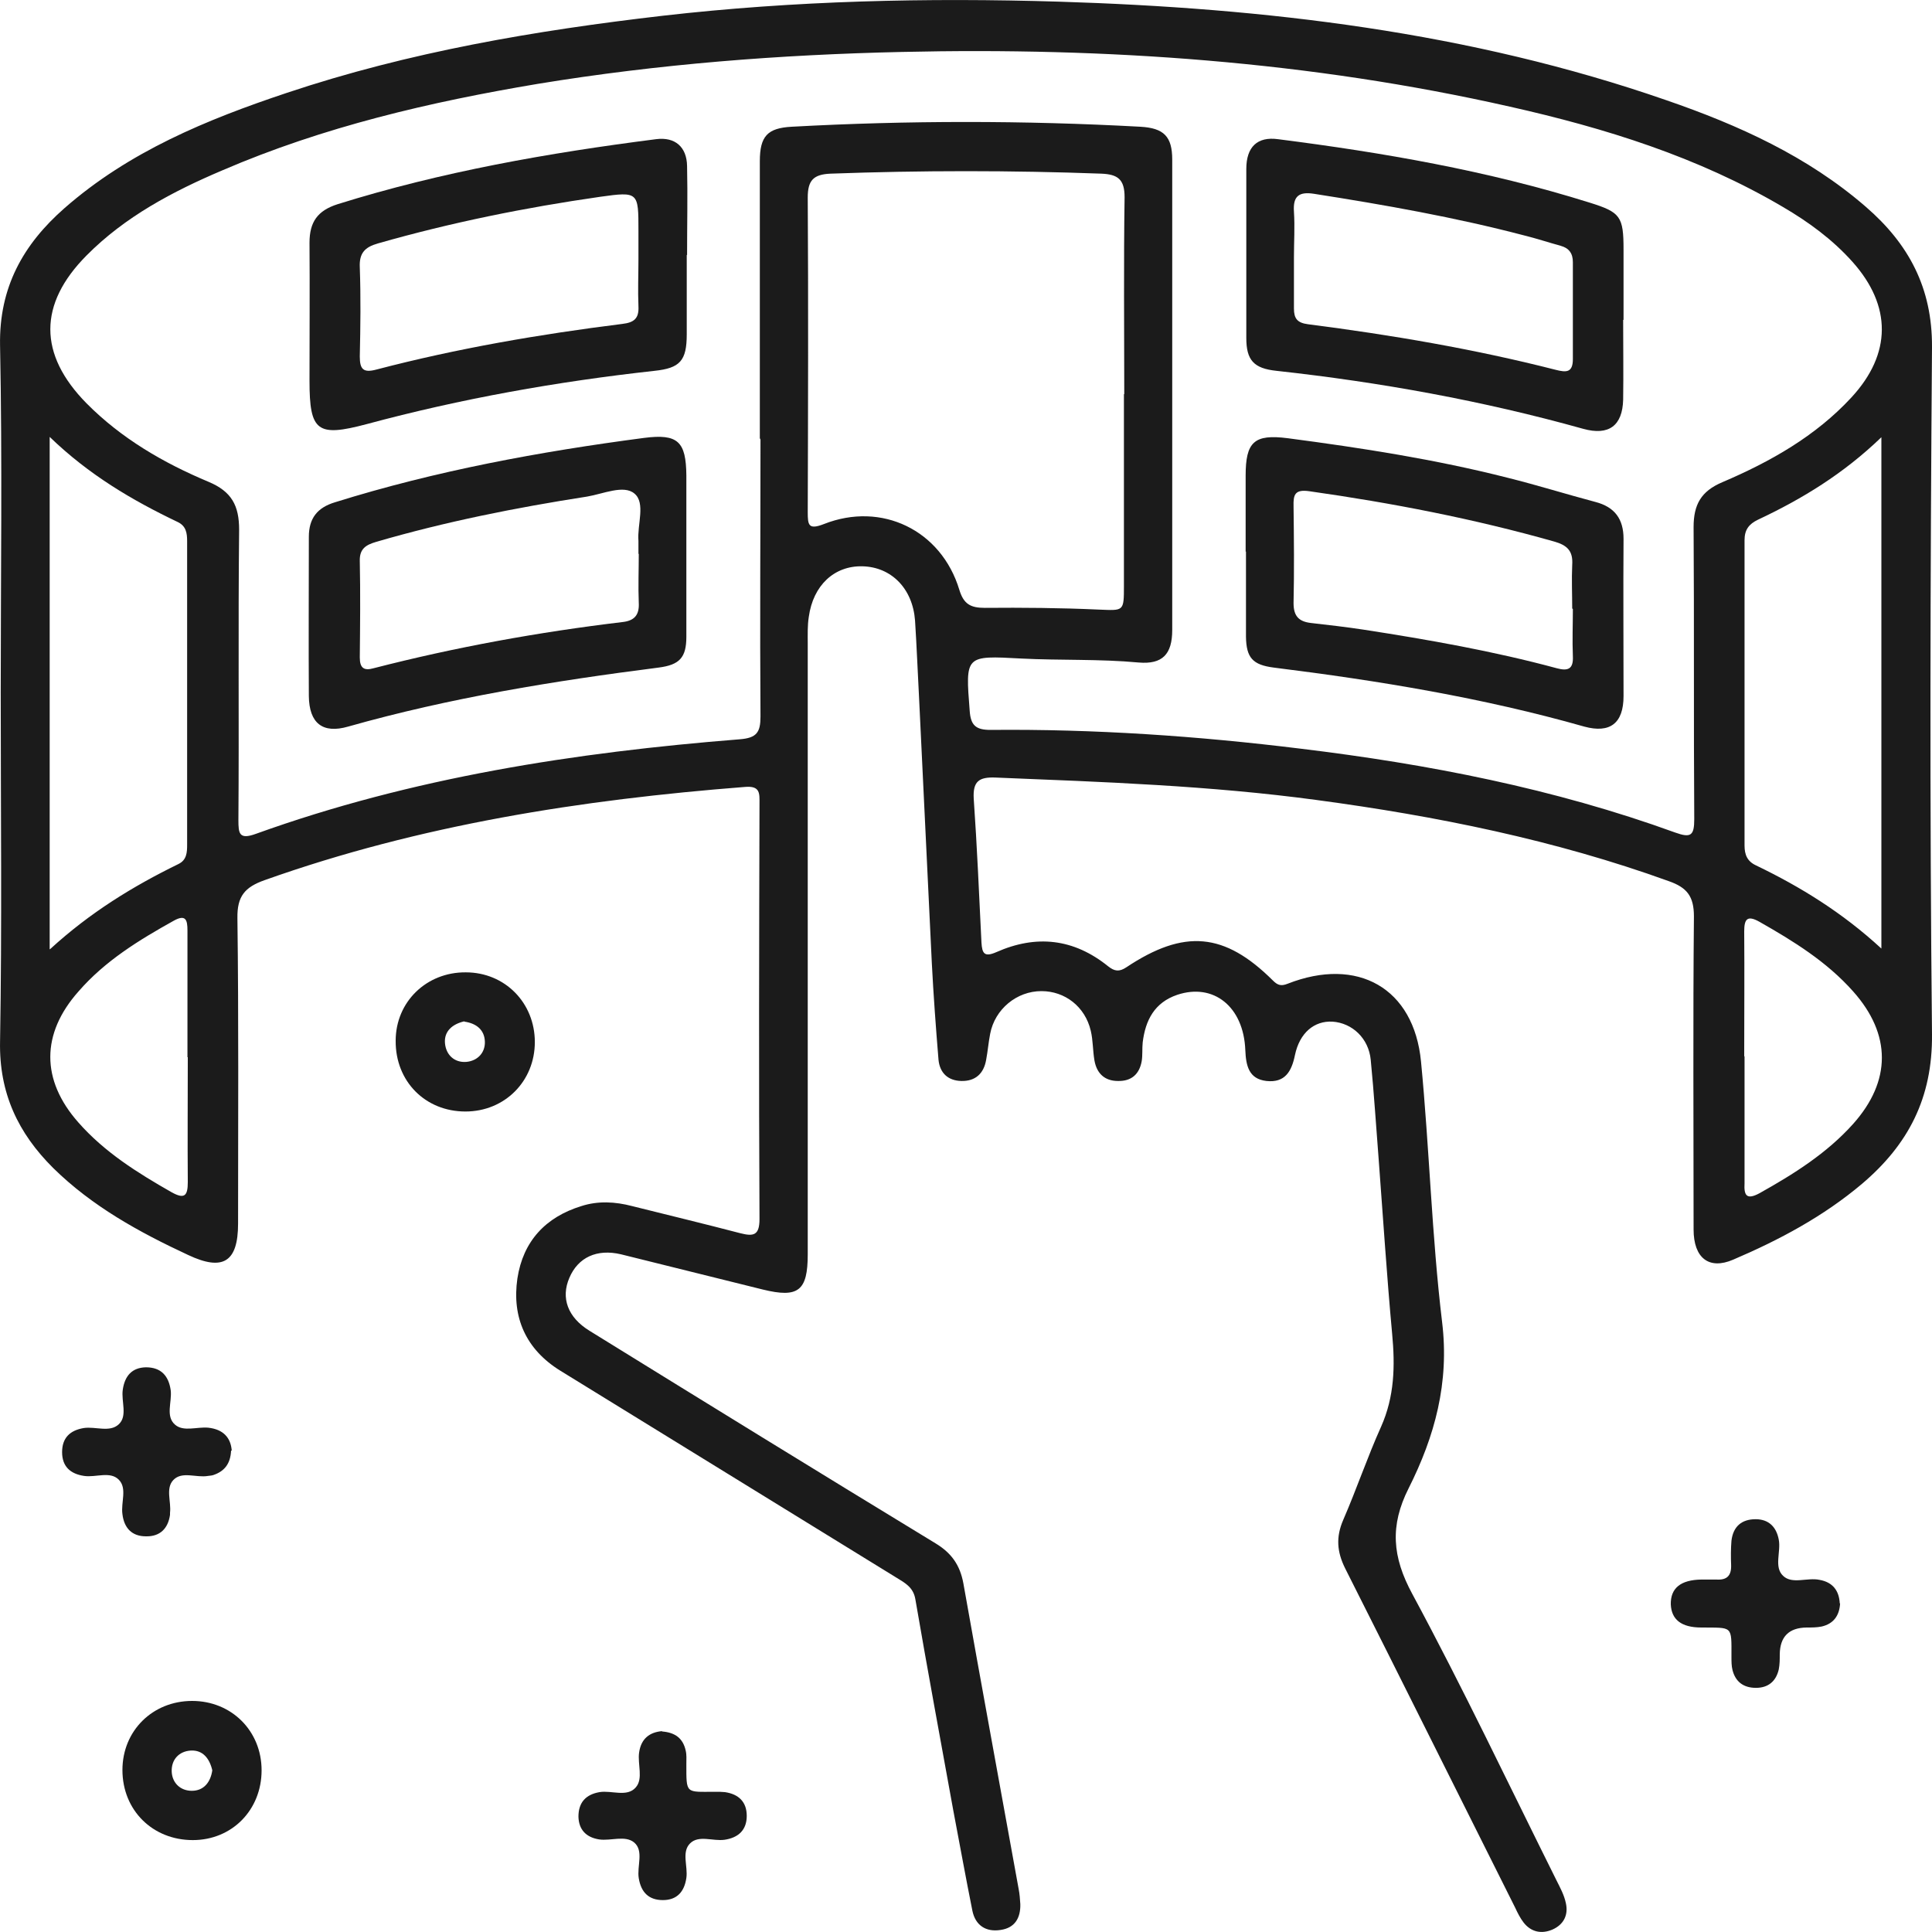
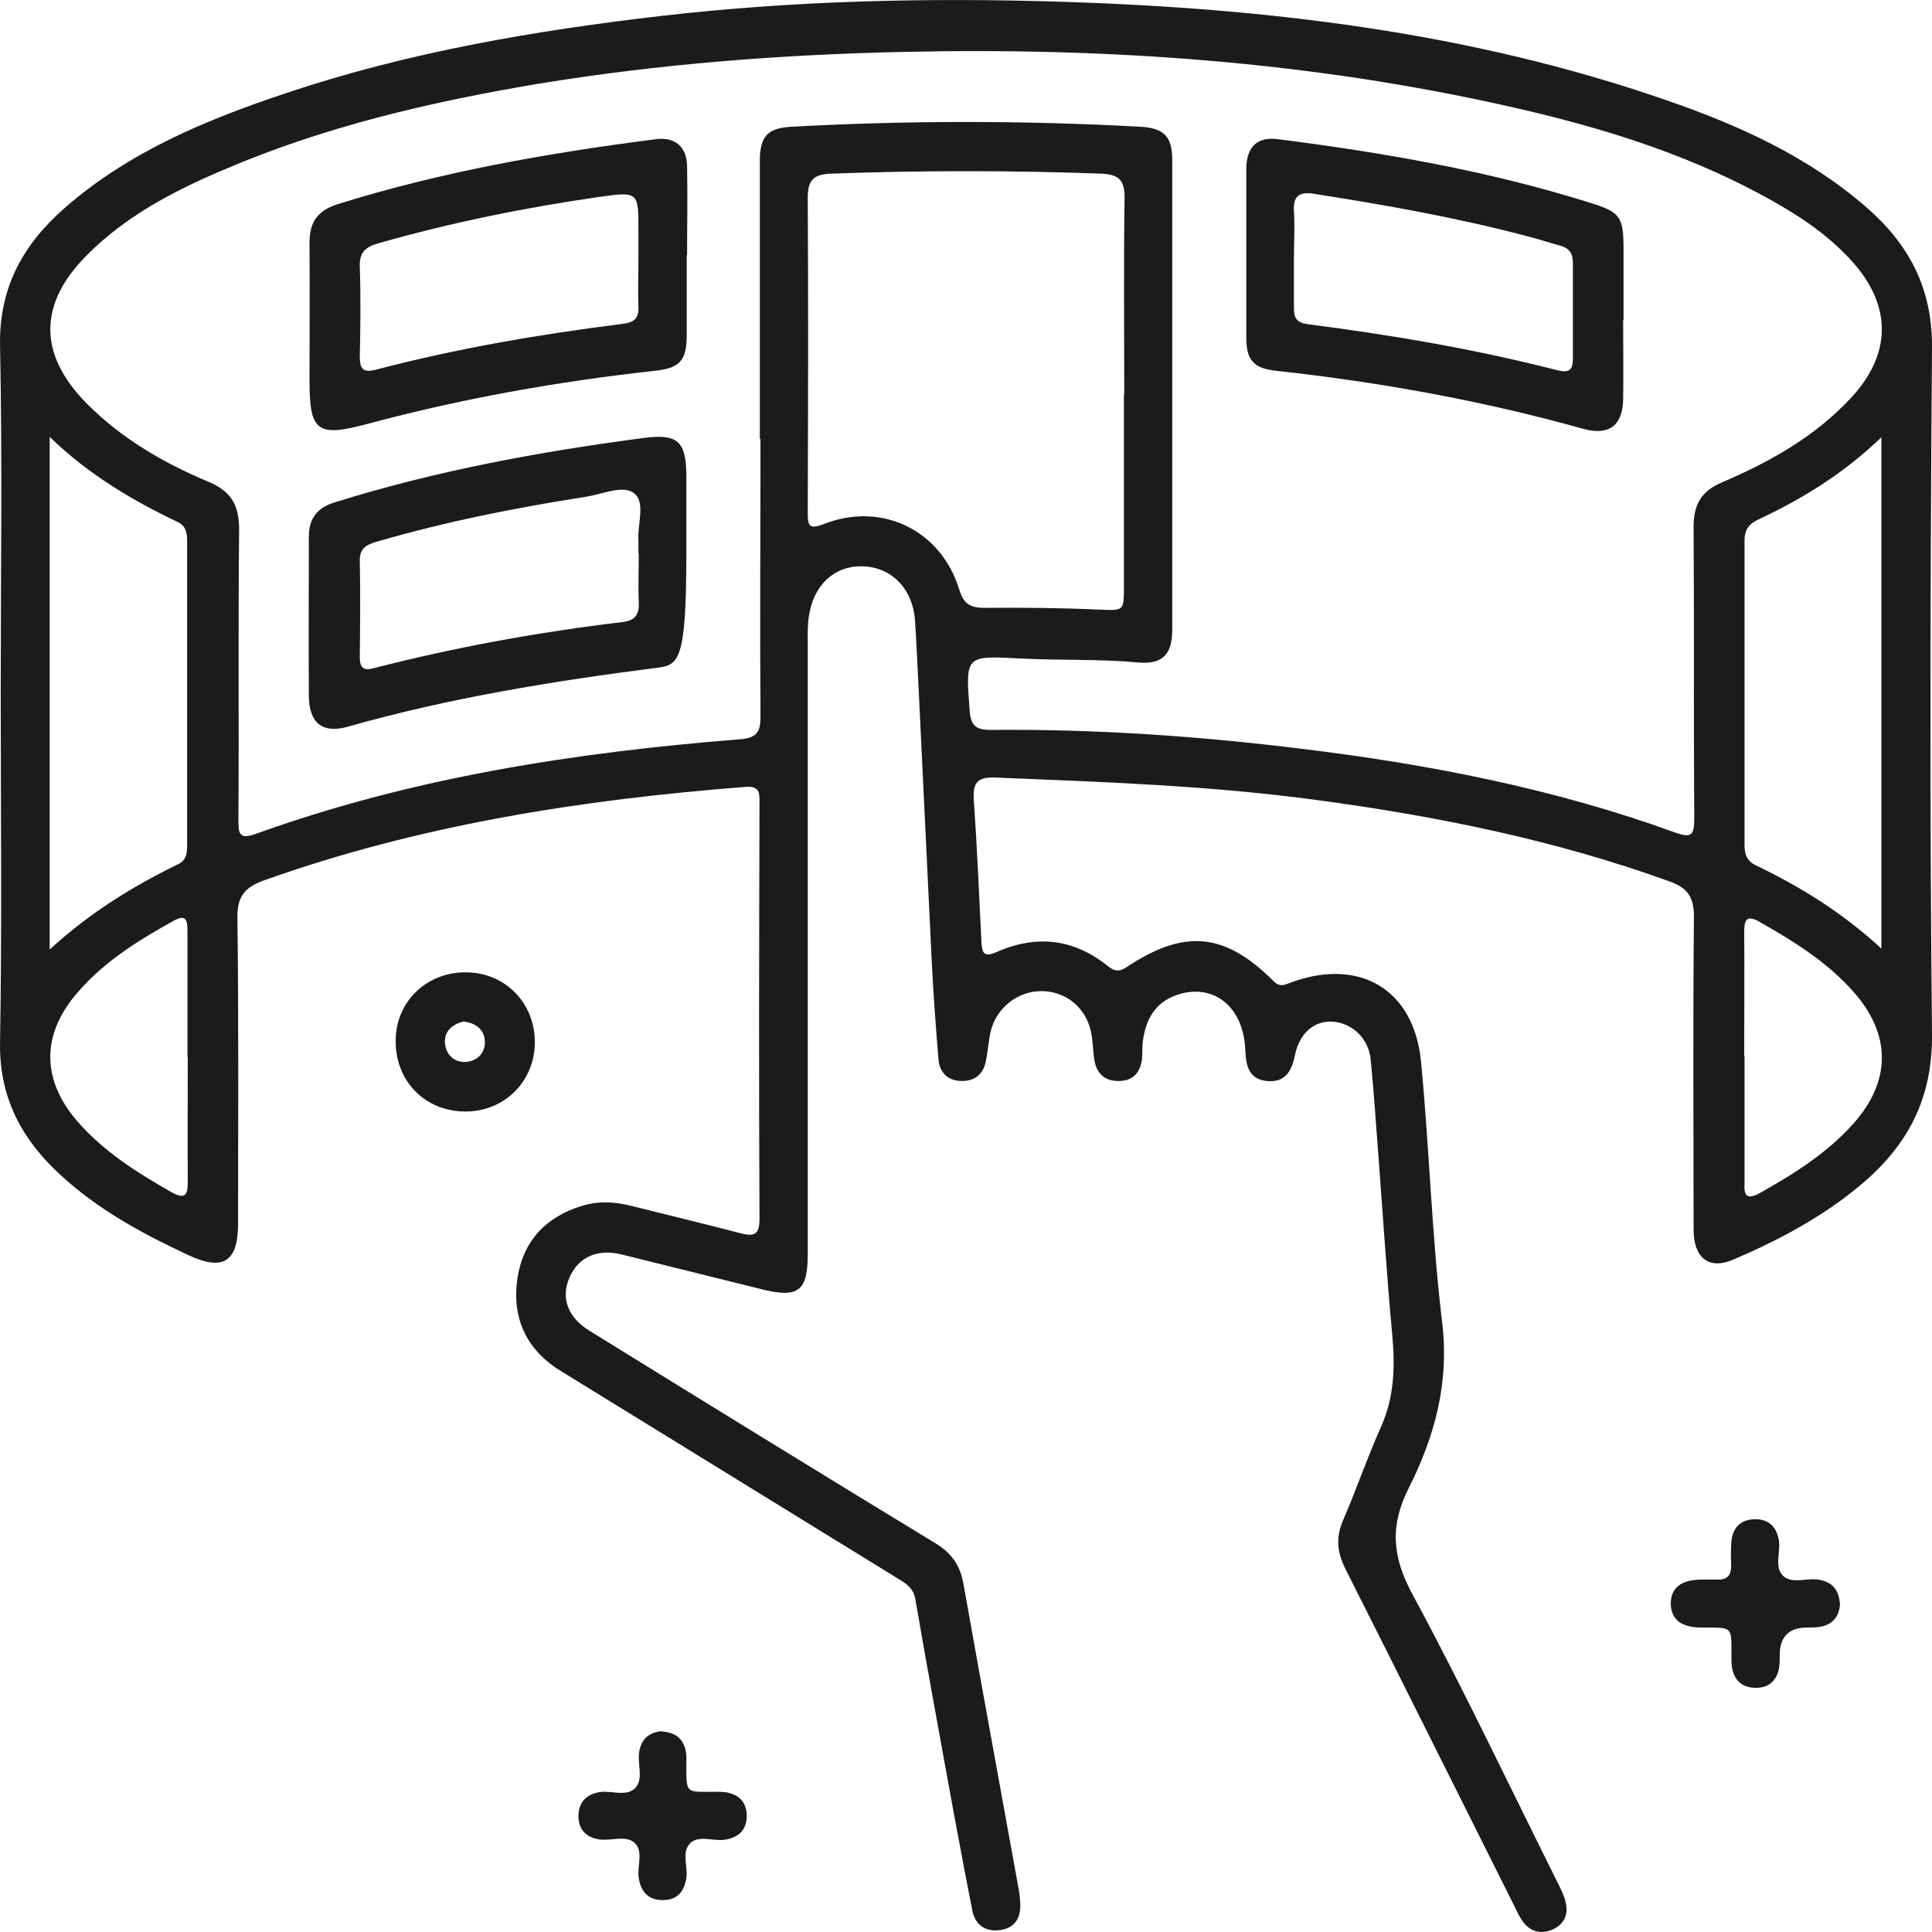
<svg xmlns="http://www.w3.org/2000/svg" width="35" height="35" viewBox="0 0 35 35" fill="none">
  <path d="M0.013 12.549C0.013 10.454 0.043 8.352 0.001 6.256C-0.018 5.206 0.42 4.428 1.167 3.772C2.339 2.745 3.742 2.168 5.194 1.683C7.411 0.941 9.695 0.553 12.009 0.285C14.396 0.012 16.79 -0.043 19.183 0.03C22.924 0.146 26.623 0.577 30.189 1.816C31.495 2.266 32.746 2.831 33.803 3.748C34.575 4.416 35.006 5.212 35 6.287C34.969 10.435 34.957 14.584 35 18.733C35.012 19.893 34.569 20.737 33.73 21.448C33.032 22.037 32.236 22.462 31.398 22.82C30.96 23.009 30.681 22.79 30.681 22.274C30.681 20.385 30.669 18.49 30.687 16.601C30.687 16.236 30.56 16.078 30.232 15.963C28.166 15.216 26.022 14.784 23.854 14.493C21.922 14.232 19.979 14.165 18.035 14.086C17.737 14.074 17.622 14.153 17.64 14.469C17.701 15.337 17.737 16.206 17.78 17.074C17.792 17.275 17.834 17.342 18.047 17.25C18.77 16.929 19.45 17.001 20.076 17.506C20.191 17.597 20.276 17.609 20.404 17.524C21.454 16.825 22.183 16.892 23.058 17.761C23.143 17.846 23.204 17.87 23.325 17.822C24.595 17.323 25.615 17.9 25.743 19.231C25.895 20.804 25.937 22.383 26.125 23.95C26.259 25.05 25.992 26.021 25.518 26.963C25.178 27.637 25.22 28.202 25.585 28.876C26.502 30.577 27.334 32.333 28.197 34.064C28.264 34.197 28.337 34.331 28.367 34.477C28.415 34.689 28.33 34.865 28.124 34.956C27.923 35.042 27.735 34.999 27.602 34.829C27.541 34.75 27.492 34.653 27.45 34.562C26.423 32.515 25.403 30.462 24.37 28.415C24.218 28.111 24.2 27.844 24.334 27.534C24.577 26.975 24.771 26.398 25.02 25.845C25.263 25.299 25.275 24.746 25.22 24.163C25.123 23.112 25.056 22.061 24.977 21.016C24.929 20.409 24.892 19.808 24.832 19.2C24.795 18.811 24.498 18.532 24.139 18.508C23.811 18.49 23.544 18.708 23.459 19.115C23.398 19.413 23.277 19.619 22.943 19.583C22.621 19.547 22.572 19.303 22.56 19.024C22.53 18.235 21.983 17.803 21.327 18.022C20.914 18.162 20.75 18.483 20.701 18.884C20.689 19 20.701 19.115 20.683 19.225C20.64 19.462 20.495 19.589 20.252 19.583C20.015 19.583 19.869 19.449 19.827 19.212C19.796 19.03 19.802 18.848 19.76 18.672C19.657 18.235 19.292 17.955 18.867 17.955C18.417 17.955 18.023 18.283 17.938 18.727C17.907 18.884 17.895 19.042 17.865 19.2C17.822 19.449 17.67 19.589 17.415 19.583C17.172 19.577 17.026 19.437 17.002 19.2C16.954 18.617 16.911 18.034 16.881 17.451C16.802 15.847 16.729 14.25 16.65 12.646C16.625 12.179 16.607 11.711 16.577 11.243C16.534 10.66 16.146 10.271 15.623 10.259C15.113 10.247 14.73 10.605 14.652 11.176C14.627 11.334 14.633 11.498 14.633 11.656C14.633 15.343 14.633 19.036 14.633 22.723C14.633 23.385 14.463 23.519 13.819 23.361C12.963 23.148 12.106 22.936 11.25 22.723C10.813 22.62 10.473 22.778 10.315 23.148C10.157 23.513 10.284 23.865 10.679 24.108C12.762 25.396 14.852 26.684 16.948 27.959C17.239 28.135 17.391 28.354 17.452 28.682C17.78 30.529 18.12 32.375 18.454 34.222C18.472 34.313 18.478 34.404 18.484 34.495C18.49 34.744 18.387 34.926 18.126 34.963C17.859 35.005 17.67 34.878 17.616 34.616C17.494 34.009 17.385 33.402 17.269 32.794C17.039 31.525 16.802 30.249 16.583 28.974C16.547 28.755 16.395 28.676 16.237 28.579C14.208 27.328 12.179 26.082 10.15 24.831C9.531 24.448 9.27 23.871 9.373 23.161C9.476 22.486 9.883 22.049 10.533 21.849C10.837 21.751 11.147 21.77 11.45 21.849C12.106 22.013 12.762 22.171 13.412 22.341C13.649 22.401 13.759 22.383 13.759 22.085C13.746 19.577 13.752 17.068 13.759 14.56C13.759 14.377 13.777 14.232 13.497 14.256C10.533 14.487 7.612 14.942 4.793 15.945C4.435 16.072 4.295 16.236 4.301 16.631C4.325 18.477 4.313 20.318 4.313 22.165C4.313 22.863 4.04 23.033 3.408 22.735C2.521 22.322 1.671 21.855 0.966 21.162C0.329 20.53 -0.018 19.802 0.001 18.866C0.037 16.759 0.013 14.651 0.013 12.543V12.549ZM13.765 7.939C13.765 6.268 13.765 4.592 13.765 2.922C13.765 2.466 13.904 2.32 14.342 2.296C16.449 2.181 18.551 2.181 20.659 2.296C21.084 2.32 21.236 2.472 21.236 2.891C21.236 5.734 21.236 8.571 21.236 11.413C21.236 11.851 21.06 12.039 20.628 12.002C19.918 11.936 19.207 11.966 18.503 11.93C17.482 11.875 17.488 11.869 17.567 12.877C17.585 13.144 17.682 13.223 17.944 13.223C19.82 13.205 21.697 13.333 23.562 13.563C25.876 13.843 28.154 14.286 30.347 15.082C30.633 15.185 30.693 15.137 30.693 14.839C30.681 13.078 30.693 11.31 30.681 9.549C30.681 9.142 30.815 8.899 31.203 8.735C32.072 8.364 32.892 7.902 33.542 7.198C34.271 6.408 34.271 5.54 33.56 4.744C33.196 4.337 32.764 4.021 32.297 3.748C30.76 2.843 29.078 2.32 27.352 1.932C23.726 1.112 20.051 0.856 16.34 0.941C14.129 0.99 11.93 1.16 9.744 1.519C7.788 1.847 5.862 2.296 4.028 3.086C3.129 3.468 2.266 3.924 1.568 4.628C0.693 5.509 0.693 6.42 1.568 7.307C2.2 7.945 2.965 8.388 3.779 8.729C4.198 8.905 4.332 9.16 4.332 9.597C4.313 11.352 4.332 13.102 4.319 14.857C4.319 15.1 4.332 15.216 4.635 15.106C7.466 14.086 10.418 13.63 13.4 13.393C13.71 13.369 13.777 13.266 13.777 12.98C13.765 11.31 13.777 9.634 13.777 7.963L13.765 7.939ZM20.367 7.143C20.367 5.953 20.355 4.762 20.373 3.572C20.373 3.25 20.252 3.159 19.954 3.146C18.32 3.086 16.686 3.086 15.046 3.146C14.736 3.159 14.633 3.268 14.633 3.578C14.645 5.479 14.639 7.38 14.633 9.275C14.633 9.512 14.645 9.603 14.925 9.494C15.97 9.081 17.051 9.603 17.379 10.684C17.458 10.946 17.585 11.012 17.84 11.012C18.527 11.006 19.213 11.012 19.899 11.043C20.361 11.061 20.361 11.085 20.361 10.605C20.361 9.451 20.361 8.291 20.361 7.137L20.367 7.143ZM34.083 17.184V7.921C33.396 8.583 32.649 9.038 31.847 9.415C31.683 9.494 31.604 9.597 31.604 9.785C31.604 11.632 31.604 13.472 31.604 15.319C31.604 15.483 31.653 15.604 31.811 15.677C32.619 16.066 33.378 16.534 34.083 17.184ZM0.906 17.196C1.635 16.528 2.412 16.054 3.232 15.653C3.384 15.58 3.39 15.44 3.39 15.301C3.39 13.466 3.39 11.632 3.39 9.804C3.39 9.658 3.372 9.53 3.22 9.457C2.394 9.063 1.61 8.601 0.9 7.915V17.196H0.906ZM3.396 19.152C3.396 18.386 3.396 17.621 3.396 16.856C3.396 16.667 3.366 16.558 3.147 16.68C2.515 17.032 1.902 17.408 1.422 17.961C0.742 18.727 0.742 19.565 1.416 20.33C1.89 20.871 2.491 21.247 3.111 21.6C3.341 21.727 3.402 21.666 3.402 21.417C3.396 20.664 3.402 19.911 3.402 19.152H3.396ZM31.604 19.134C31.604 19.887 31.604 20.646 31.604 21.399C31.604 21.411 31.604 21.423 31.604 21.436C31.592 21.648 31.635 21.745 31.872 21.618C32.491 21.272 33.093 20.895 33.572 20.36C34.265 19.583 34.265 18.739 33.572 17.961C33.093 17.421 32.491 17.05 31.872 16.698C31.653 16.576 31.598 16.649 31.598 16.874C31.604 17.627 31.598 18.386 31.598 19.14L31.604 19.134Z" fill="#1B1B1B" />
  <path d="M9.689 18.878C9.689 19.589 9.142 20.136 8.432 20.136C7.703 20.136 7.162 19.589 7.168 18.854C7.168 18.149 7.727 17.609 8.438 17.615C9.148 17.615 9.689 18.168 9.689 18.878ZM8.413 18.502C8.201 18.55 8.043 18.678 8.061 18.897C8.079 19.109 8.231 19.255 8.45 19.237C8.65 19.218 8.79 19.073 8.784 18.872C8.778 18.654 8.626 18.538 8.413 18.508V18.502Z" fill="#1B1B1B" />
-   <path d="M4.739 32.071C4.739 32.788 4.204 33.335 3.493 33.335C2.764 33.335 2.218 32.794 2.218 32.065C2.218 31.355 2.764 30.814 3.481 30.814C4.192 30.814 4.739 31.355 4.739 32.071ZM3.846 32.071C3.797 31.859 3.676 31.701 3.457 31.713C3.244 31.725 3.099 31.877 3.111 32.102C3.123 32.302 3.269 32.442 3.475 32.442C3.694 32.442 3.815 32.284 3.846 32.071Z" fill="#1B1B1B" />
-   <path d="M4.186 26.283C4.174 26.52 4.064 26.653 3.87 26.72C3.84 26.732 3.803 26.732 3.767 26.738C3.554 26.775 3.299 26.647 3.141 26.811C2.995 26.963 3.105 27.206 3.08 27.406C3.08 27.419 3.08 27.431 3.08 27.443C3.044 27.692 2.898 27.838 2.643 27.832C2.388 27.832 2.248 27.68 2.218 27.431C2.187 27.218 2.309 26.963 2.151 26.805C1.993 26.647 1.738 26.769 1.525 26.738C1.276 26.702 1.125 26.568 1.125 26.307C1.125 26.052 1.264 25.912 1.519 25.87C1.732 25.839 1.987 25.955 2.151 25.803C2.315 25.651 2.194 25.39 2.224 25.177C2.26 24.928 2.388 24.776 2.643 24.77C2.916 24.77 3.056 24.922 3.093 25.189C3.117 25.402 2.995 25.657 3.171 25.809C3.323 25.943 3.566 25.845 3.773 25.864C4.046 25.894 4.18 26.046 4.198 26.277L4.186 26.283Z" fill="#1B1B1B" />
  <path d="M33.335 29.047C33.323 29.271 33.214 29.417 33.001 29.466C32.916 29.484 32.819 29.484 32.728 29.484C32.408 29.488 32.246 29.65 32.242 29.97C32.242 30.061 32.242 30.152 32.224 30.243C32.175 30.456 32.035 30.577 31.811 30.577C31.586 30.577 31.44 30.468 31.386 30.255C31.367 30.182 31.367 30.097 31.367 30.018C31.367 29.441 31.398 29.49 30.821 29.484C30.456 29.484 30.28 29.338 30.268 29.065C30.262 28.773 30.444 28.621 30.821 28.615C30.912 28.615 31.003 28.615 31.094 28.615C31.282 28.627 31.367 28.548 31.361 28.354C31.355 28.208 31.355 28.056 31.367 27.911C31.398 27.655 31.55 27.522 31.805 27.522C32.042 27.522 32.181 27.662 32.224 27.892C32.266 28.111 32.133 28.39 32.303 28.548C32.467 28.706 32.74 28.573 32.965 28.621C33.202 28.664 33.317 28.816 33.329 29.047H33.335Z" fill="#1B1B1B" />
  <path d="M11.991 31.367C12.234 31.385 12.374 31.494 12.422 31.713C12.441 31.792 12.434 31.871 12.434 31.95C12.434 32.509 12.416 32.46 12.963 32.46C13.018 32.46 13.078 32.46 13.133 32.466C13.382 32.503 13.528 32.642 13.528 32.897C13.528 33.153 13.376 33.292 13.127 33.329C12.914 33.359 12.659 33.238 12.501 33.395C12.343 33.553 12.465 33.809 12.434 34.021C12.398 34.27 12.264 34.422 12.009 34.422C11.754 34.422 11.614 34.282 11.572 34.027C11.535 33.809 11.669 33.529 11.487 33.377C11.323 33.244 11.068 33.353 10.855 33.323C10.618 33.286 10.485 33.146 10.479 32.91C10.479 32.654 10.612 32.509 10.861 32.466C11.08 32.43 11.359 32.563 11.517 32.381C11.657 32.223 11.548 31.962 11.578 31.749C11.614 31.494 11.772 31.379 11.997 31.361L11.991 31.367Z" fill="#1B1B1B" />
  <path d="M12.441 4.616C12.441 5.096 12.441 5.576 12.441 6.056C12.441 6.536 12.319 6.669 11.857 6.718C10.096 6.912 8.353 7.222 6.64 7.684C5.747 7.921 5.607 7.817 5.607 6.9C5.607 6.068 5.613 5.23 5.607 4.398C5.607 4.021 5.753 3.815 6.117 3.699C8 3.11 9.938 2.77 11.888 2.521C12.228 2.478 12.441 2.66 12.447 3.007C12.459 3.541 12.447 4.082 12.447 4.622L12.441 4.616ZM11.566 4.695C11.566 4.525 11.566 4.349 11.566 4.179C11.566 3.48 11.566 3.468 10.873 3.565C9.513 3.76 8.164 4.033 6.846 4.41C6.609 4.477 6.506 4.586 6.518 4.841C6.537 5.382 6.53 5.916 6.518 6.457C6.518 6.688 6.579 6.76 6.822 6.694C8.286 6.311 9.774 6.056 11.274 5.868C11.487 5.843 11.578 5.77 11.566 5.546C11.554 5.26 11.566 4.975 11.566 4.689V4.695Z" fill="#1B1B1B" />
  <path d="M29.405 5.795C29.405 6.275 29.412 6.754 29.405 7.24C29.393 7.714 29.144 7.896 28.683 7.769C26.86 7.259 25.002 6.924 23.125 6.718C22.712 6.675 22.578 6.524 22.578 6.123C22.578 5.102 22.578 4.082 22.578 3.061C22.578 2.66 22.779 2.472 23.149 2.521C25.056 2.764 26.951 3.092 28.792 3.669C29.357 3.845 29.412 3.918 29.412 4.525C29.412 4.95 29.412 5.376 29.412 5.795H29.405ZM23.441 4.659C23.441 4.969 23.441 5.278 23.441 5.588C23.441 5.77 23.501 5.849 23.696 5.874C25.208 6.068 26.709 6.323 28.184 6.7C28.373 6.748 28.494 6.754 28.494 6.505C28.494 5.922 28.494 5.339 28.494 4.75C28.494 4.592 28.427 4.495 28.27 4.452C28.051 4.392 27.832 4.319 27.608 4.264C26.356 3.936 25.081 3.711 23.805 3.511C23.532 3.468 23.422 3.553 23.441 3.833C23.459 4.106 23.441 4.386 23.441 4.659Z" fill="#1B1B1B" />
-   <path d="M12.434 9.992C12.434 10.508 12.434 11.024 12.434 11.535C12.434 11.911 12.313 12.045 11.93 12.094C10.035 12.336 8.152 12.64 6.306 13.163C5.844 13.296 5.601 13.102 5.595 12.61C5.589 11.65 5.595 10.684 5.595 9.725C5.595 9.391 5.747 9.196 6.069 9.099C7.897 8.528 9.774 8.182 11.669 7.933C12.283 7.854 12.428 8 12.434 8.613C12.434 9.069 12.434 9.53 12.434 9.986V9.992ZM11.566 10.04C11.566 9.962 11.566 9.883 11.566 9.798C11.541 9.506 11.7 9.111 11.493 8.941C11.299 8.777 10.928 8.947 10.636 8.996C9.349 9.196 8.067 9.451 6.816 9.816C6.634 9.87 6.512 9.937 6.518 10.162C6.53 10.745 6.524 11.328 6.518 11.911C6.518 12.106 6.597 12.154 6.767 12.106C8.255 11.723 9.762 11.45 11.286 11.268C11.493 11.243 11.584 11.14 11.572 10.921C11.56 10.624 11.572 10.326 11.572 10.028L11.566 10.04Z" fill="#1B1B1B" />
-   <path d="M22.566 9.992C22.566 9.536 22.566 9.075 22.566 8.619C22.566 8.006 22.718 7.86 23.331 7.939C24.668 8.115 26.004 8.322 27.316 8.656C27.85 8.789 28.373 8.953 28.901 9.093C29.253 9.184 29.412 9.403 29.412 9.761C29.405 10.709 29.412 11.662 29.412 12.61C29.412 13.102 29.169 13.29 28.701 13.163C26.86 12.64 24.977 12.331 23.076 12.094C22.694 12.045 22.578 11.917 22.572 11.535C22.572 11.018 22.572 10.502 22.572 9.992H22.566ZM28.482 11.025C28.482 10.763 28.47 10.496 28.482 10.235C28.5 9.98 28.391 9.877 28.154 9.81C26.696 9.397 25.214 9.111 23.72 8.899C23.459 8.862 23.428 8.959 23.434 9.172C23.441 9.755 23.447 10.338 23.434 10.927C23.434 11.164 23.532 11.261 23.75 11.286C24.066 11.322 24.388 11.359 24.704 11.407C25.882 11.589 27.055 11.796 28.203 12.106C28.403 12.16 28.506 12.124 28.494 11.887C28.482 11.602 28.494 11.316 28.494 11.031L28.482 11.025Z" fill="#1B1B1B" />
+   <path d="M12.434 9.992C12.434 11.911 12.313 12.045 11.93 12.094C10.035 12.336 8.152 12.64 6.306 13.163C5.844 13.296 5.601 13.102 5.595 12.61C5.589 11.65 5.595 10.684 5.595 9.725C5.595 9.391 5.747 9.196 6.069 9.099C7.897 8.528 9.774 8.182 11.669 7.933C12.283 7.854 12.428 8 12.434 8.613C12.434 9.069 12.434 9.53 12.434 9.986V9.992ZM11.566 10.04C11.566 9.962 11.566 9.883 11.566 9.798C11.541 9.506 11.7 9.111 11.493 8.941C11.299 8.777 10.928 8.947 10.636 8.996C9.349 9.196 8.067 9.451 6.816 9.816C6.634 9.87 6.512 9.937 6.518 10.162C6.53 10.745 6.524 11.328 6.518 11.911C6.518 12.106 6.597 12.154 6.767 12.106C8.255 11.723 9.762 11.45 11.286 11.268C11.493 11.243 11.584 11.14 11.572 10.921C11.56 10.624 11.572 10.326 11.572 10.028L11.566 10.04Z" fill="#1B1B1B" />
</svg>